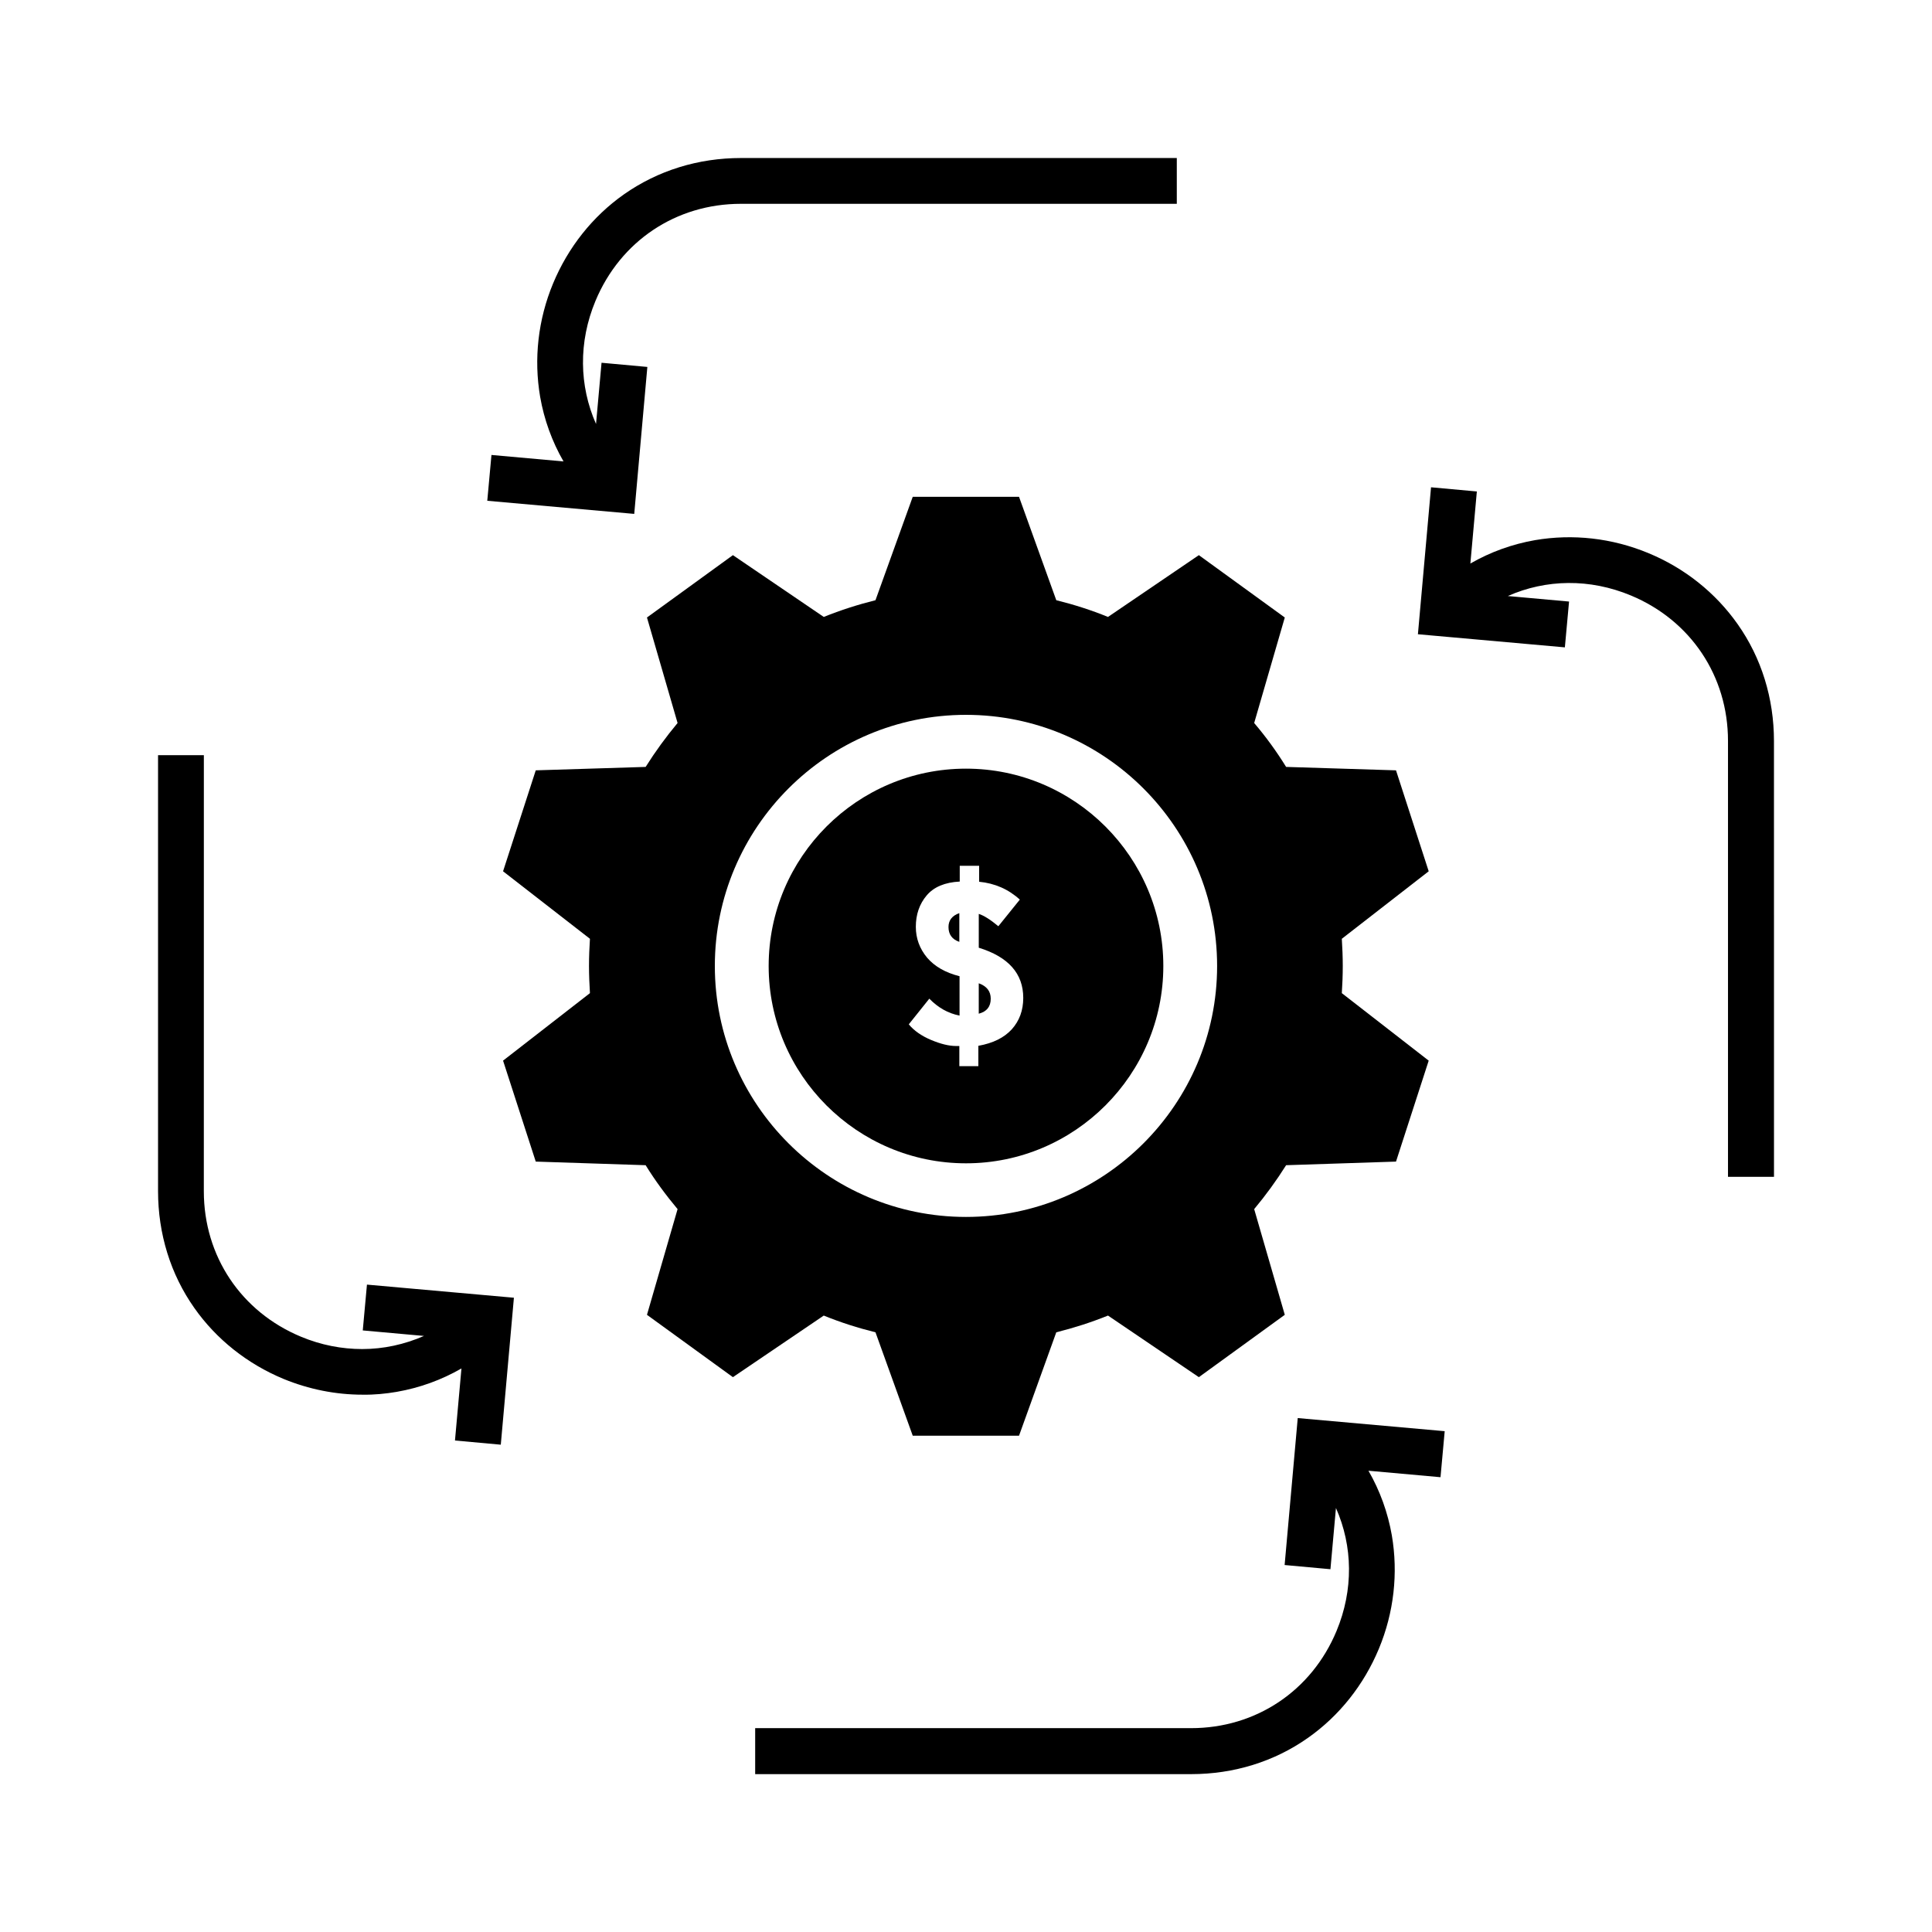
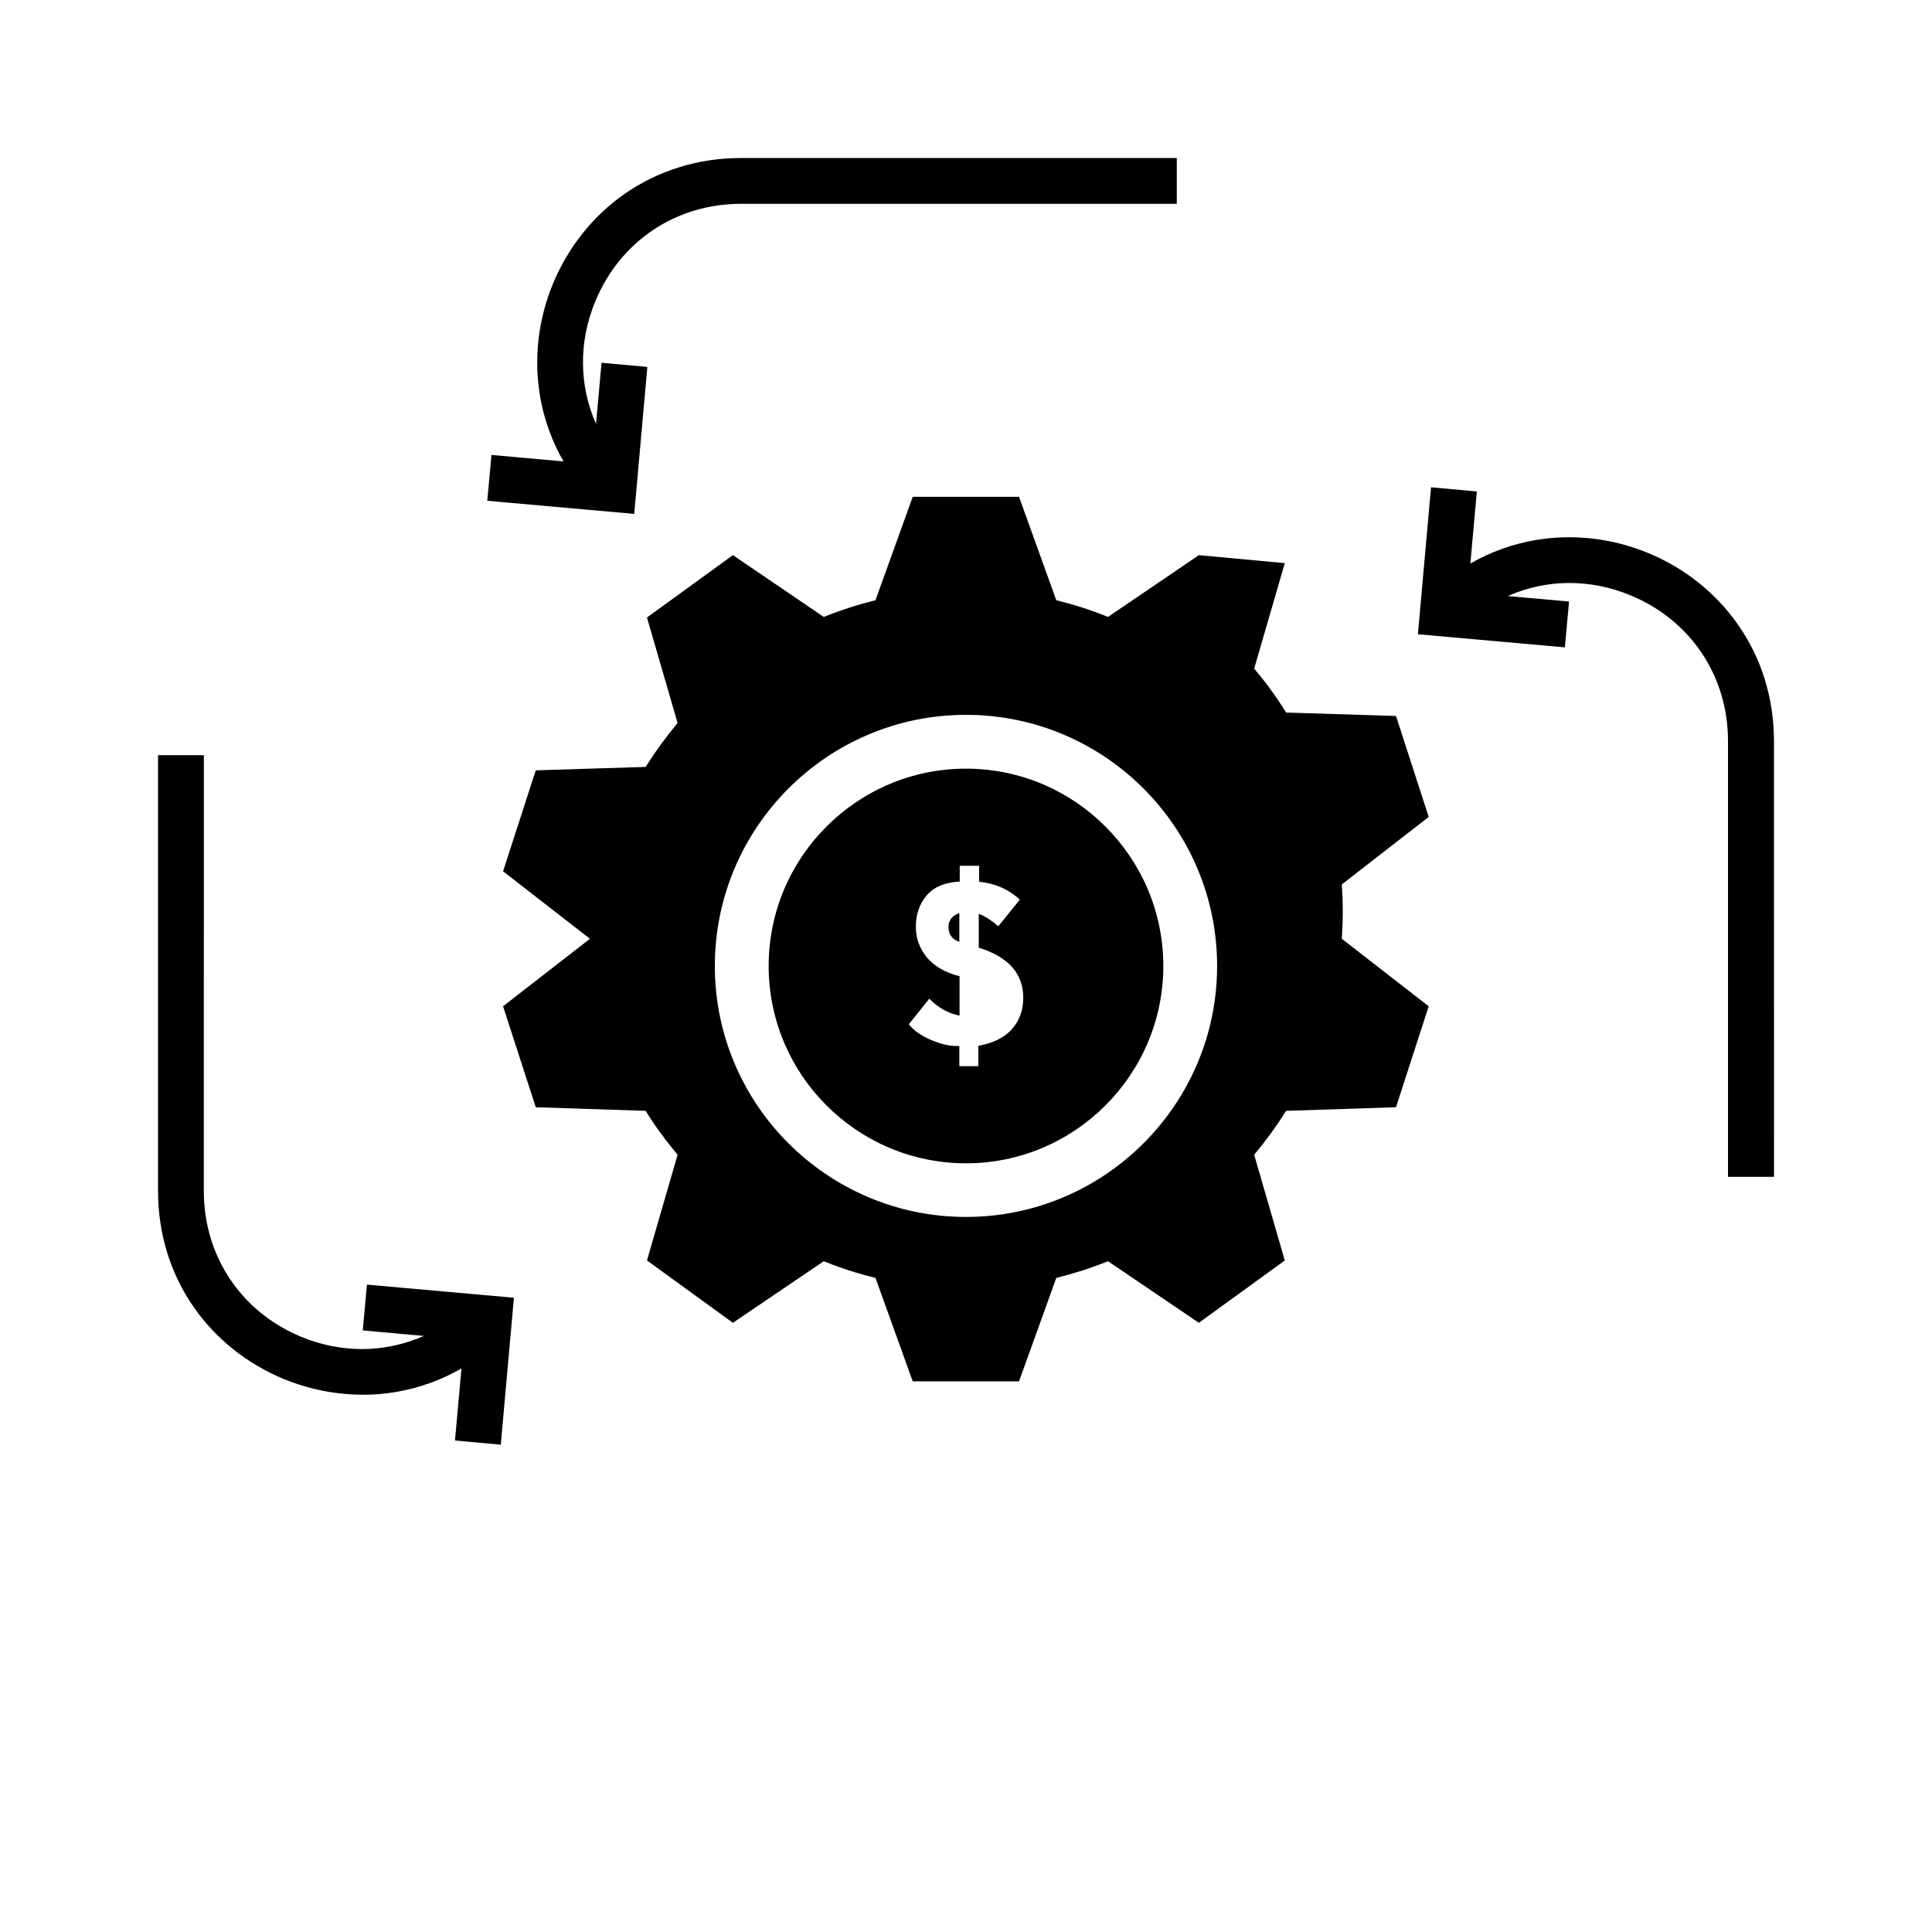
<svg xmlns="http://www.w3.org/2000/svg" fill="#000000" width="800px" height="800px" version="1.1" viewBox="144 144 512 512">
  <g>
-     <path d="m461.71 291.12-24.082 16.375c-4.434-1.812-9.02-3.273-13.703-4.434l-9.875-27.406h-28.164l-9.875 27.406c-4.637 1.16-9.219 2.621-13.703 4.434l-24.082-16.375-22.773 16.523 8.113 27.961c-3.074 3.68-5.894 7.559-8.465 11.637l-29.121 0.906-8.664 26.754 23.023 17.887c-0.152 2.367-0.25 4.785-0.25 7.203 0 2.367 0.102 4.785 0.25 7.203l-23.023 17.887 8.664 26.754 29.121 0.957c2.519 4.082 5.391 7.961 8.465 11.637l-8.113 28.012 22.773 16.523 24.082-16.324c4.434 1.812 9.02 3.273 13.703 4.434l9.875 27.406h28.164l9.875-27.406c4.637-1.16 9.219-2.621 13.703-4.434l24.082 16.324 22.773-16.523-8.113-28.012c3.074-3.68 5.894-7.559 8.465-11.637l29.121-0.957 8.664-26.754-23.023-17.887c0.152-2.367 0.25-4.785 0.25-7.203 0-2.367-0.102-4.785-0.25-7.203l23.023-17.887-8.664-26.754-29.121-0.906c-2.519-4.082-5.34-7.961-8.465-11.637l8.113-27.961zm-61.715 175.38c-36.676 0-66.555-29.824-66.555-66.504 0-36.676 29.824-66.555 66.555-66.555 36.727 0.004 66.551 29.879 66.551 66.559 0 36.676-29.875 66.5-66.551 66.5z" />
+     <path d="m461.71 291.12-24.082 16.375c-4.434-1.812-9.02-3.273-13.703-4.434l-9.875-27.406h-28.164l-9.875 27.406c-4.637 1.16-9.219 2.621-13.703 4.434l-24.082-16.375-22.773 16.523 8.113 27.961c-3.074 3.68-5.894 7.559-8.465 11.637l-29.121 0.906-8.664 26.754 23.023 17.887l-23.023 17.887 8.664 26.754 29.121 0.957c2.519 4.082 5.391 7.961 8.465 11.637l-8.113 28.012 22.773 16.523 24.082-16.324c4.434 1.812 9.02 3.273 13.703 4.434l9.875 27.406h28.164l9.875-27.406c4.637-1.16 9.219-2.621 13.703-4.434l24.082 16.324 22.773-16.523-8.113-28.012c3.074-3.68 5.894-7.559 8.465-11.637l29.121-0.957 8.664-26.754-23.023-17.887c0.152-2.367 0.25-4.785 0.25-7.203 0-2.367-0.102-4.785-0.25-7.203l23.023-17.887-8.664-26.754-29.121-0.906c-2.519-4.082-5.34-7.961-8.465-11.637l8.113-27.961zm-61.715 175.38c-36.676 0-66.555-29.824-66.555-66.504 0-36.676 29.824-66.555 66.555-66.555 36.727 0.004 66.551 29.879 66.551 66.559 0 36.676-29.875 66.5-66.551 66.5z" />
    <path d="m400 347.7c-28.816 0-52.297 23.426-52.297 52.297 0 28.867 23.477 52.293 52.297 52.293 28.816 0 52.293-23.477 52.293-52.293 0-28.82-23.477-52.297-52.293-52.297zm12.141 69.07c-2.016 2.215-4.938 3.68-8.867 4.383v5.391h-5.039v-5.34h-0.855c-1.914 0-4.133-0.555-6.648-1.613-2.519-1.059-4.535-2.469-5.894-4.133l5.441-6.801c2.316 2.367 4.938 3.879 8.012 4.484v-10.43c-3.777-0.957-6.648-2.621-8.613-4.938-1.965-2.367-2.973-5.09-2.973-8.16 0-3.273 0.957-6.047 2.871-8.312 1.914-2.266 4.836-3.477 8.766-3.68v-4.18h5.141v4.231c4.133 0.402 7.758 1.965 10.781 4.734l-5.691 7.055c-2.066-1.715-3.777-2.82-5.188-3.273v8.969c7.859 2.418 11.789 6.852 11.789 13.301-0.008 3.328-1.016 6.047-3.031 8.312z" />
-     <path d="m403.38 404.58v8.062c2.117-0.555 3.176-1.863 3.176-3.981-0.004-1.965-1.062-3.324-3.176-4.082z" />
    <path d="m395.36 389.67c0 1.965 0.957 3.273 2.871 3.93v-7.609c-1.914 0.656-2.871 1.914-2.871 3.68z" />
    <path d="m309.36 195.5c-8.312 5.844-14.812 14.055-18.793 23.629-3.981 9.574-5.141 20-3.426 30.027 1.059 6.047 3.125 11.789 6.195 17.129l-19.094-1.715-1.109 12.141 38.945 3.477 3.477-38.945-12.141-1.109-1.461 16.223c-4.484-10.125-4.684-21.715-0.152-32.598 6.602-15.871 21.363-25.746 38.543-25.746h115.52v-12.137h-115.47c-11.387 0-22.066 3.324-31.035 9.625z" />
    <path d="m249.16 512.85c6.047-1.059 11.789-3.125 17.129-6.195l-1.715 19.094 12.141 1.109 3.477-38.945-38.945-3.477-1.109 12.141 16.223 1.461c-5.188 2.266-10.73 3.477-16.375 3.477-5.391 0-10.934-1.059-16.223-3.273-15.871-6.602-25.746-21.363-25.746-38.543l0.008-115.57h-12.141v115.52c0 11.336 3.324 22.066 9.621 30.984 5.844 8.312 14.055 14.812 23.629 18.793 6.75 2.769 13.855 4.18 20.957 4.18 3.078 0.051 6.098-0.25 9.07-0.754z" />
-     <path d="m526.86 523.28-38.945-3.477-3.477 38.945 12.141 1.109 1.461-16.223c4.484 10.125 4.684 21.715 0.152 32.598-6.602 15.871-21.363 25.746-38.543 25.746l-115.52-0.004v12.191h115.52c11.336 0 22.066-3.324 30.984-9.621 8.312-5.844 14.812-14.055 18.793-23.629s5.141-20 3.426-30.027c-1.059-6.047-3.125-11.789-6.195-17.129l19.094 1.715z" />
    <path d="m580.82 290.57c-9.621-3.981-20-5.141-30.027-3.426-6.047 1.059-11.789 3.125-17.129 6.195l1.715-19.094-12.141-1.109-3.477 38.945 38.945 3.477 1.109-12.141-16.223-1.461c10.125-4.484 21.715-4.684 32.598-0.152 15.871 6.602 25.746 21.363 25.746 38.543v115.52h12.191l-0.008-115.47c0-11.336-3.324-22.066-9.621-30.984-5.894-8.363-14.059-14.863-23.68-18.844z" />
  </g>
</svg>